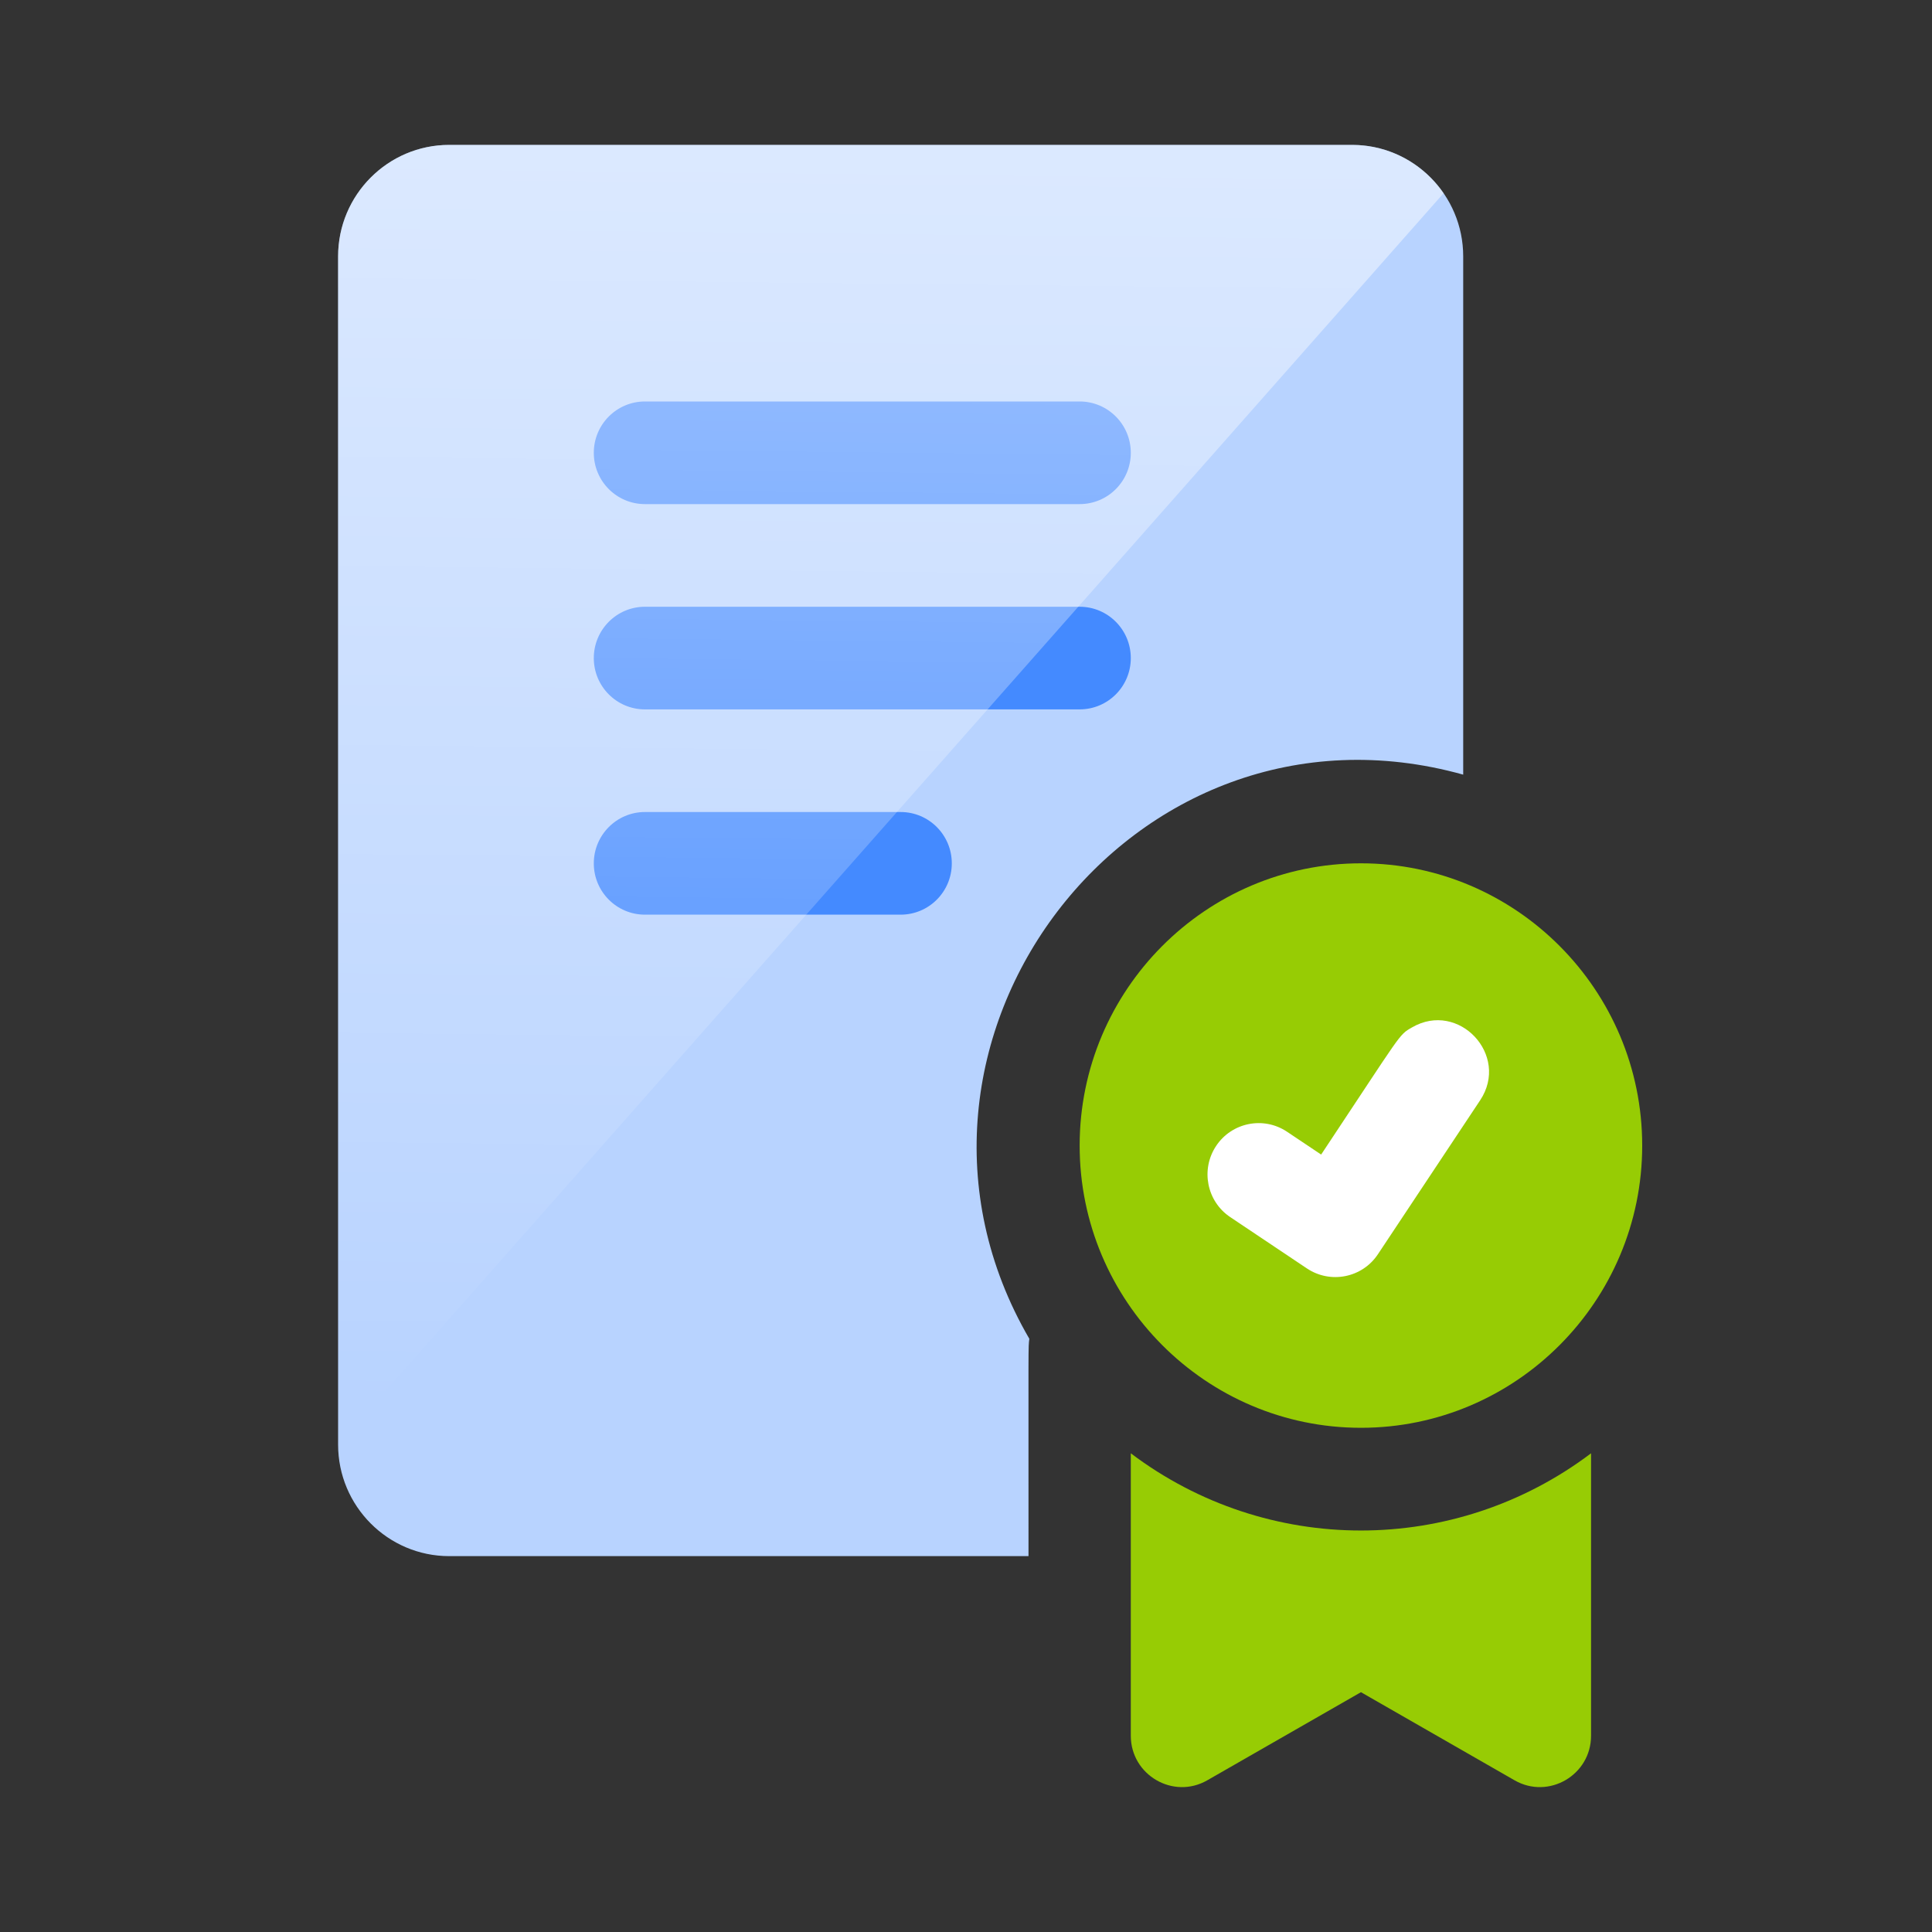
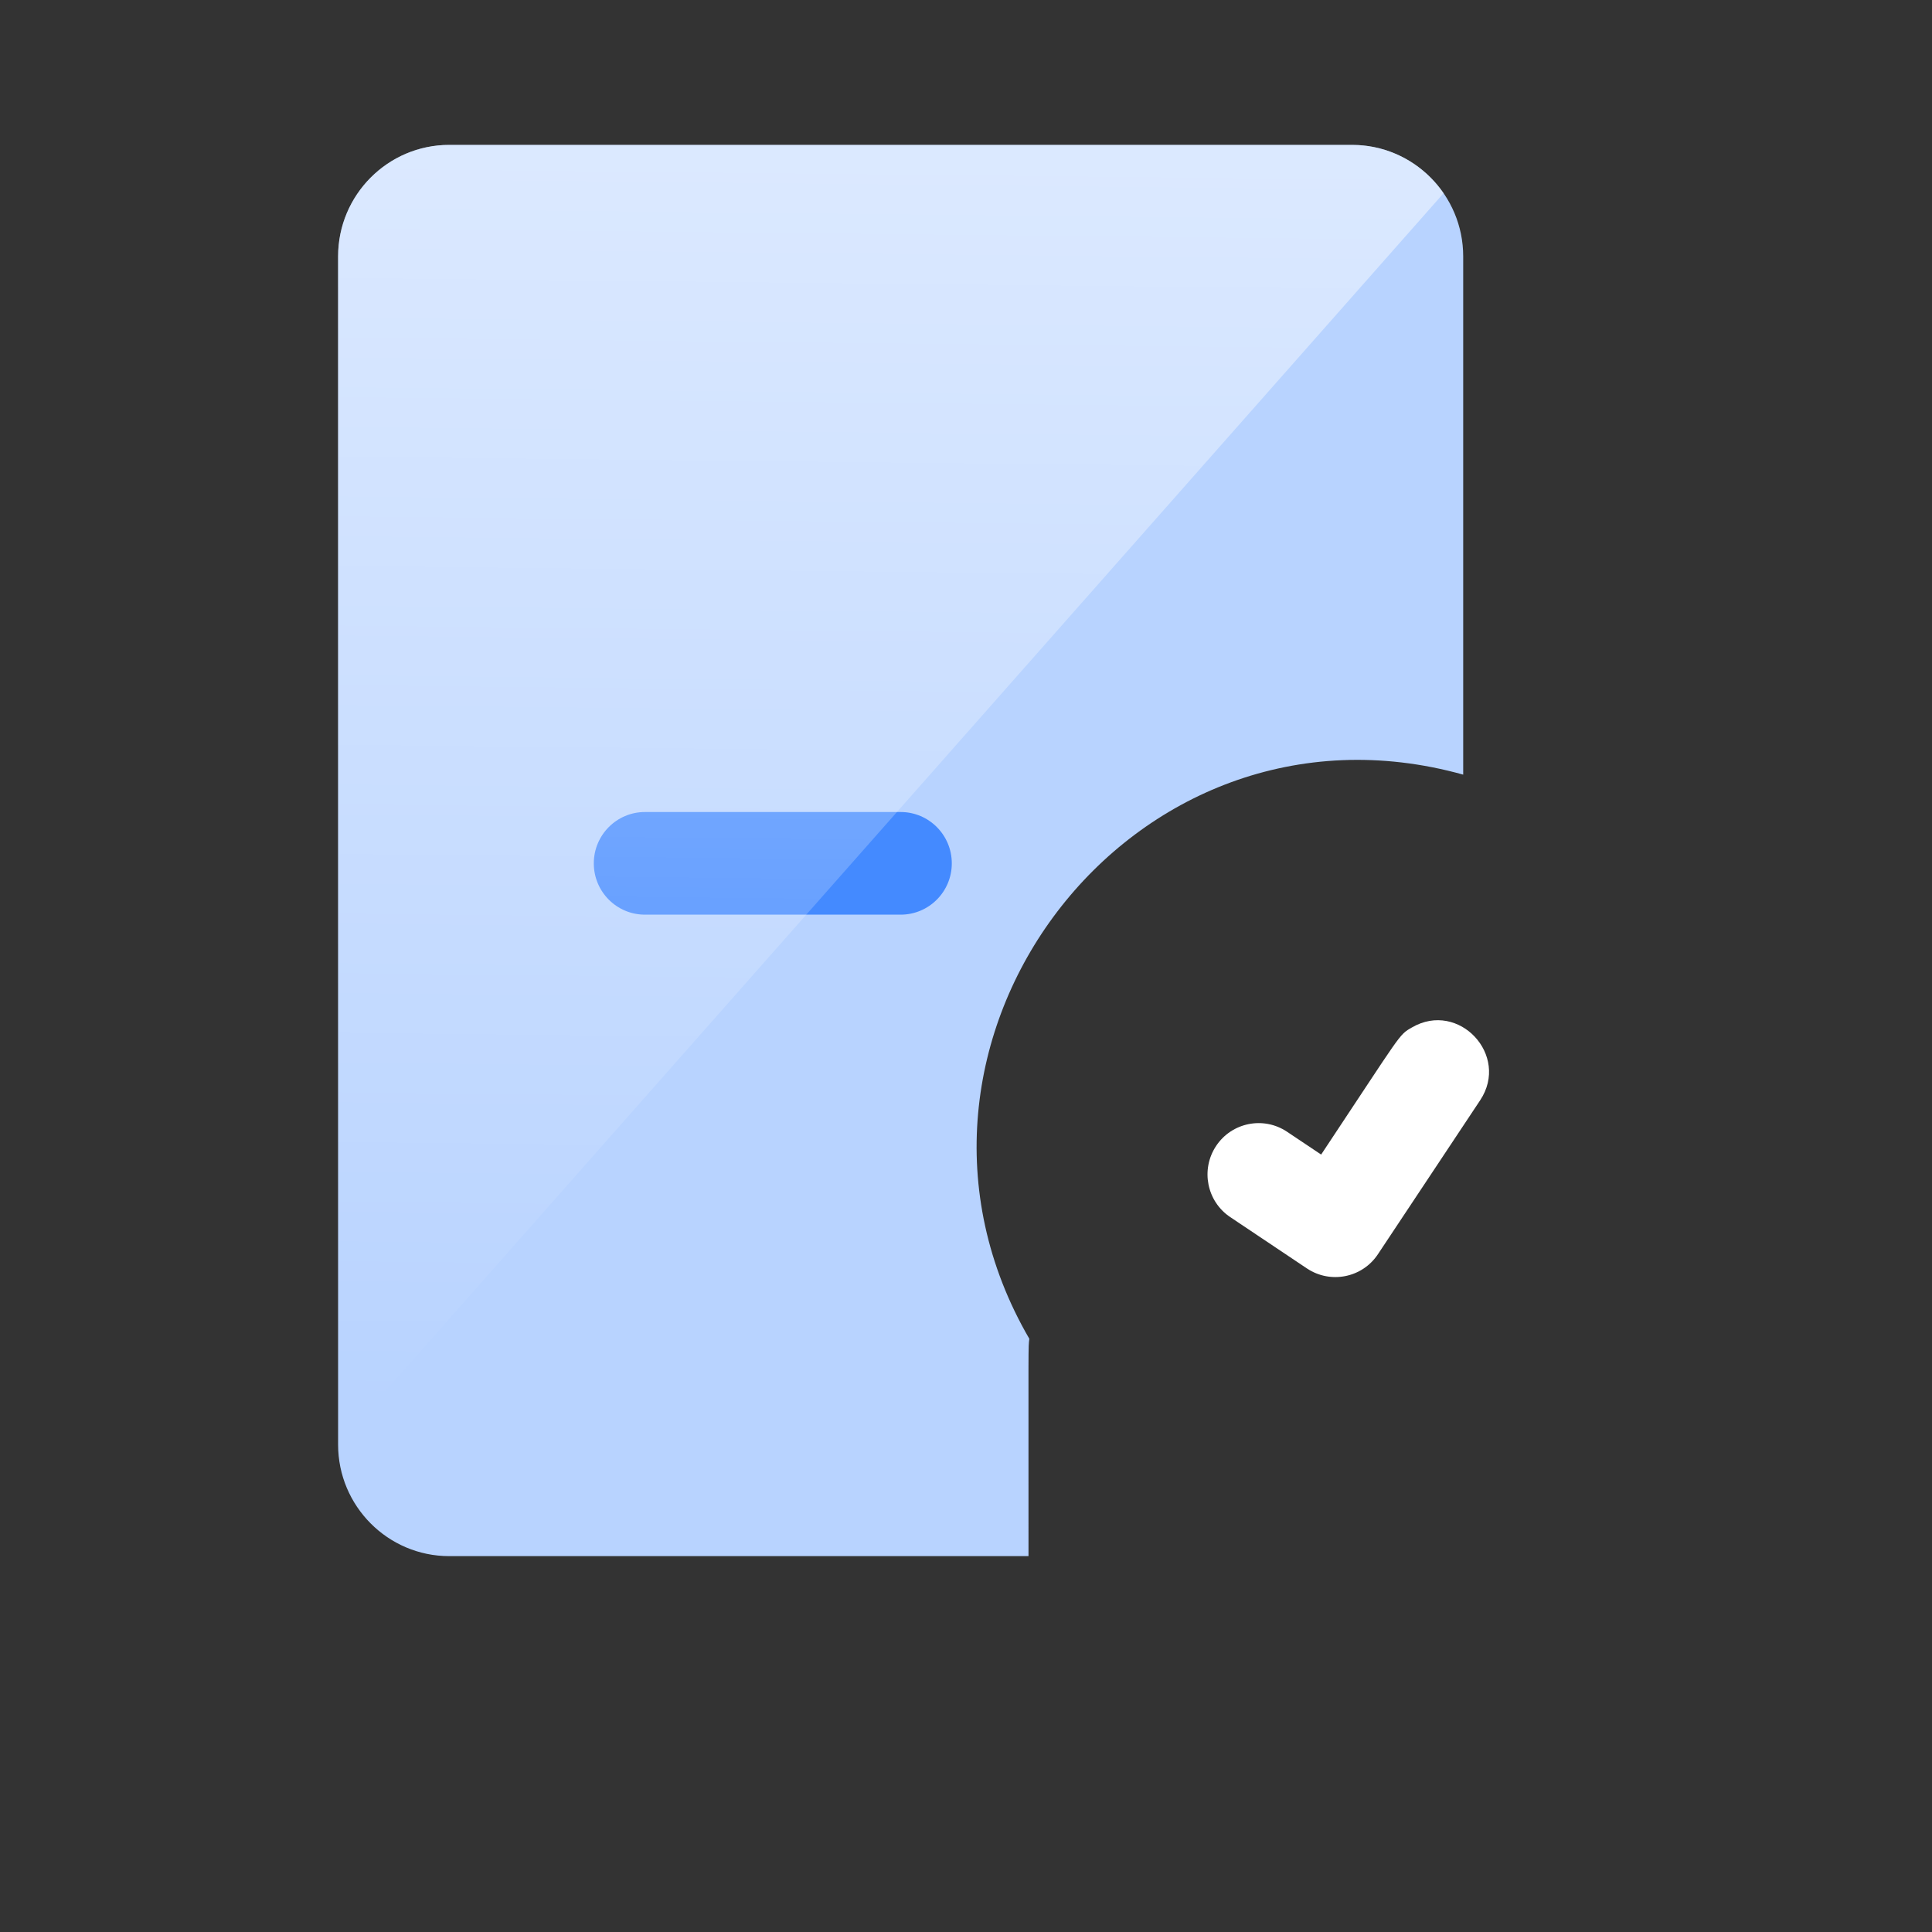
<svg xmlns="http://www.w3.org/2000/svg" width="40" height="40" viewBox="0 0 40 40" fill="none">
  <rect x="0" y="0" width="40" height="40" fill="#333333" stroke="none" />
  <path d="M30.294 16.038V5.308C30.294 4.035 29.262 3 27.994 3H9.3C8.032 3 7 4.035 7 5.308V29.91C7 31.182 8.032 32.218 9.3 32.218H21.294C21.294 27.646 21.287 27.929 21.311 27.718C17.766 21.62 23.41 14.119 30.294 16.038Z" fill="#B8D3FF" />
-   <path d="M22.353 8.312H13.353C12.768 8.312 12.294 8.788 12.294 9.375C12.294 9.962 12.768 10.437 13.353 10.437H22.353C22.938 10.437 23.412 9.962 23.412 9.375C23.412 8.788 22.938 8.312 22.353 8.312Z" fill="#448AFF" />
  <path d="M13.353 18.937H18.647C19.232 18.937 19.706 18.462 19.706 17.875C19.706 17.288 19.232 16.812 18.647 16.812H13.353C12.768 16.812 12.294 17.288 12.294 17.875C12.294 18.462 12.768 18.937 13.353 18.937Z" fill="#448AFF" />
-   <path d="M12.294 13.625C12.294 14.212 12.768 14.687 13.353 14.687H22.353C22.938 14.687 23.412 14.212 23.412 13.625C23.412 13.038 22.938 12.562 22.353 12.562H13.353C12.768 12.562 12.294 13.038 12.294 13.625Z" fill="#448AFF" />
-   <path d="M22.353 23.718C22.353 20.496 24.966 17.874 28.177 17.874C31.387 17.874 34 20.496 34 23.718C34 26.939 31.387 29.561 28.177 29.561C24.966 29.561 22.353 26.939 22.353 23.718Z" fill="#97CC04" />
  <path d="M28.528 25.968C29.433 24.606 28.953 25.328 30.645 22.78C31.265 21.846 30.2 20.711 29.235 21.271C28.951 21.433 29.042 21.363 27.353 23.904L26.646 23.431C26.159 23.106 25.502 23.238 25.178 23.726C24.854 24.214 24.985 24.874 25.471 25.199L27.059 26.262C27.545 26.586 28.203 26.457 28.528 25.968Z" fill="white" />
-   <path d="M23.412 35.936V30.089C26.237 32.222 30.12 32.219 32.941 30.089V35.936C32.941 36.753 32.06 37.263 31.357 36.859L28.177 35.035L24.996 36.859C24.291 37.264 23.412 36.75 23.412 35.936Z" fill="#97CC04" />
  <path opacity="0.5" d="M9.3 3H27.994C28.779 3 29.473 3.396 29.888 4L7 29.91V5.308C7 4.035 8.032 3 9.3 3Z" fill="url(#paint0_linear_4365_995)" />
  <defs>
    <linearGradient id="paint0_linear_4365_995" x1="19.382" y1="3" x2="19.105" y2="29.225" gradientUnits="userSpaceOnUse">
      <stop stop-color="white" />
      <stop offset="1" stop-color="white" stop-opacity="0" />
    </linearGradient>
  </defs>
</svg>